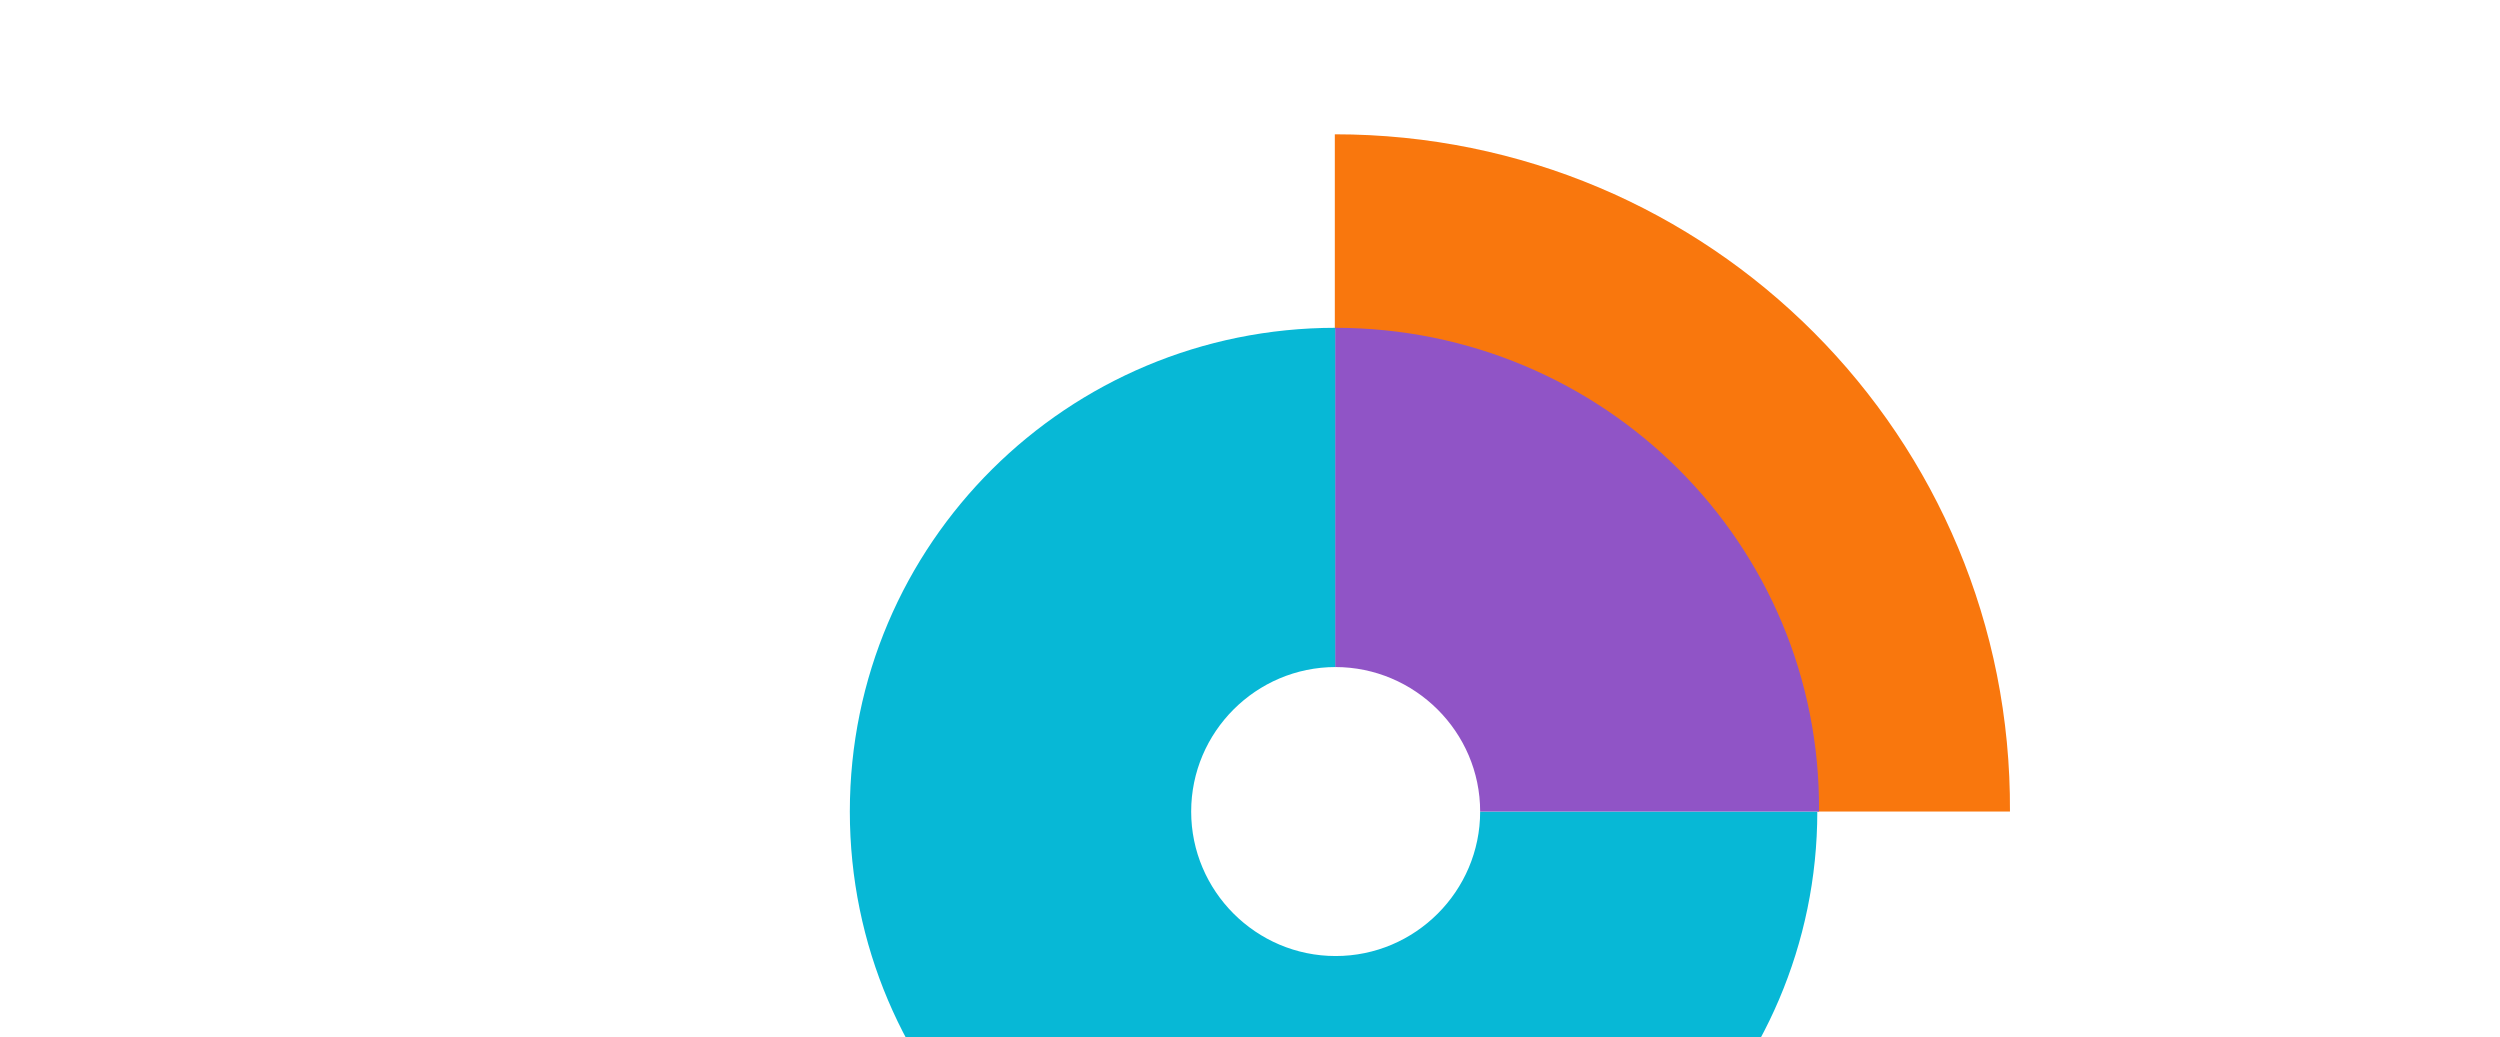
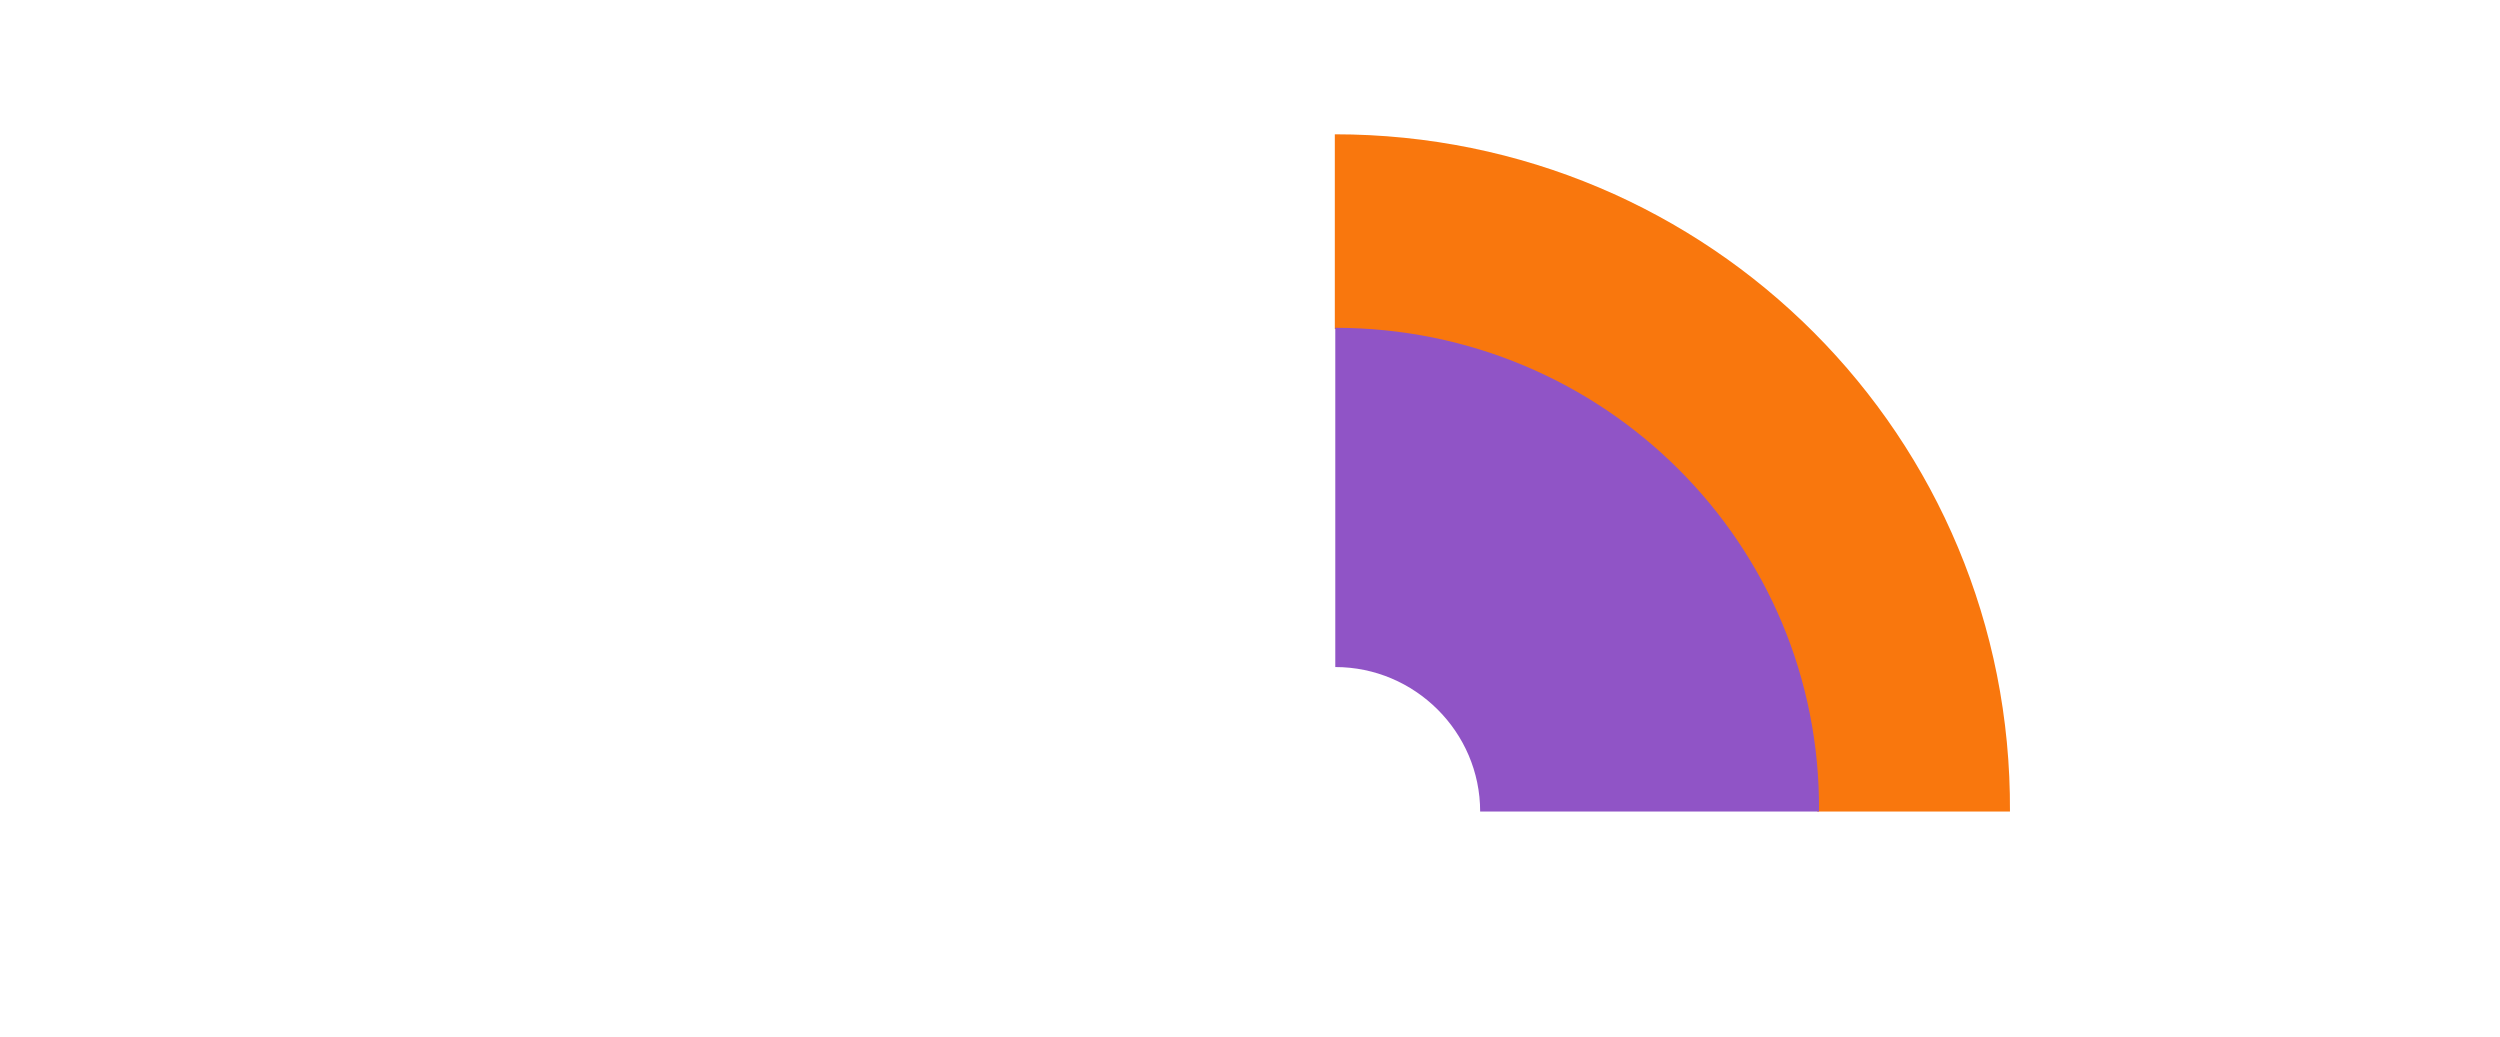
<svg xmlns="http://www.w3.org/2000/svg" viewBox="0 0 1456.284 604.07">
  <clipPath id="a">
    <path d="m0 0h1456.284v604.07h-1456.284z" />
  </clipPath>
  <g clip-path="url(#a)">
    <path d="m1058.606 472.733h112.226c1.22-218.352-174.928-394.5-393.28-394.5v113.446c156.14 0 281.054 124.914 281.054 281.054" fill="#f9770d" />
-     <path d="m862.211 472.733c0 46.354-37.815 84.169-84.169 84.169s-84.169-37.815-84.169-84.169c0-46.354 37.815-84.169 84.169-84.169v-197.615c-156.14 0-283.004 125.644-283.004 281.784s126.864 281.784 281.784 281.784 281.784-126.864 281.784-281.784l-196.395 0z" fill="#07b8d6" />
    <path d="m777.822 190.949v197.615c46.354 0 84.389 37.815 84.389 84.169h197.395c1.22-156.14-125.644-281.784-281.784-281.784" fill="#9054c6" />
  </g>
</svg>